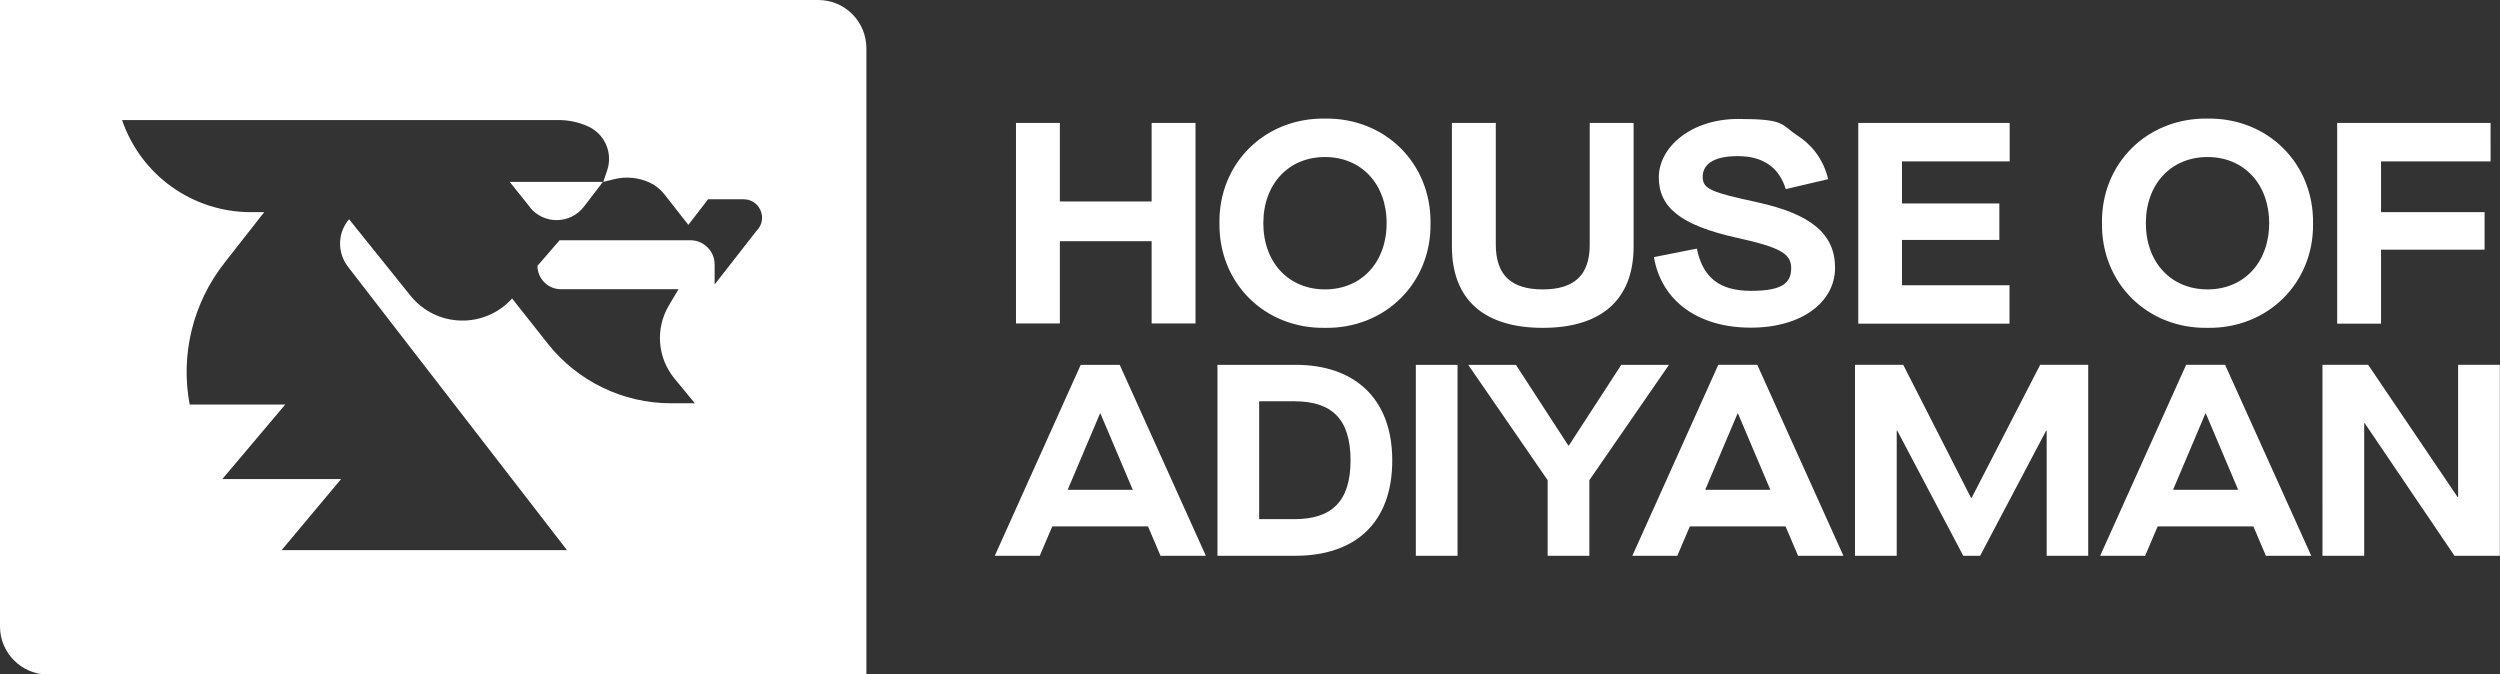
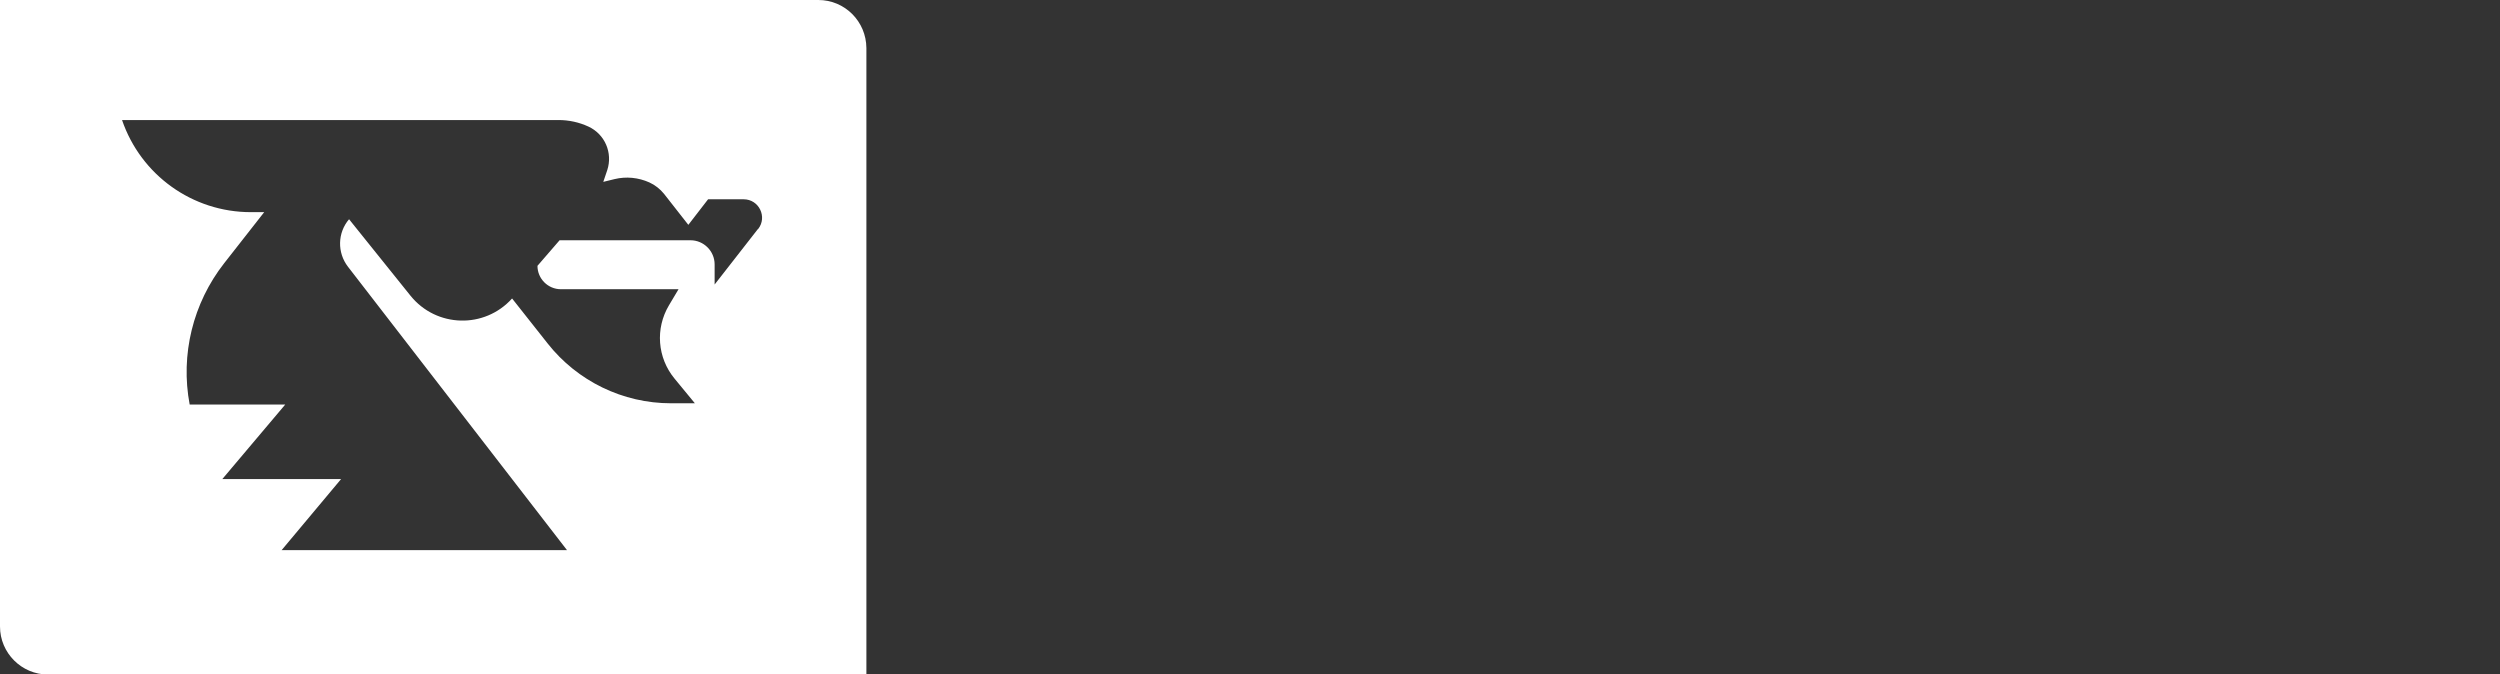
<svg xmlns="http://www.w3.org/2000/svg" viewBox="0 0 1378.7 371.9">
  <rect x="0" y="0" width="1378.7" height="371.9" fill="#333333" stroke="none" />
  <defs>
    <style>.cls-1{fill:#fff}</style>
  </defs>
  <g id="Layer_2">
    <g id="Layer_1-2">
      <path d="M451.3 0H0v345.5C0 360.1 11.9 372 26.5 372h451.3V26.5C477.7 11.8 465.9 0 451.3 0zm-33.4 126.4-23.8 30.5v-11.1c0-7.3-6-13.3-13.3-13.3h-72.2l-12.2 14.1c0 7.1 5.8 12.9 12.9 12.9h64.9l-5.3 8.9c-7.6 12.8-6.4 28.9 3.1 40.4l11.2 13.6H370c-26.5 0-51.6-12.2-68-33l-19.6-24.8c-15.2 16.9-41.8 16.1-56-1.5l-33.9-42.2c-6.4 7.5-6.6 18.4-.6 26.2l120.8 156.3H155.3l32.8-39.2h-65.5l34.7-41.1h-52.7c-5.2-27.5 1.8-55.9 19-77.9l22.1-28.2h-7.4c-32.1 0-60.6-20.4-71-50.8H308c5.7 0 11.3 1.2 16.5 3.6 9.1 4.2 13.5 14.5 10.4 24l-2.2 6.5 6.1-1.5c6.5-1.6 13.3-.9 19.3 1.8 3.1 1.4 5.9 3.6 8.1 6.3l13.4 17.1 10.9-14.1h19.6c8.5 0 13.2 9.8 8 16.4z" class="cls-1" />
-       <path d="M292.2 114.3c7.7 9.6 22.3 9.4 29.8-.3l10.5-13.7h-51.4l11.2 14zm340.9 176h-52.8l-6.9 16.2h-24.8L596 201.2h21.5L665 306.5h-25l-6.9-16.2zm-8.4-20.2-17.8-42h-.3l-17.8 42h35.8zm46.7-68.9h43.2c32 0 53.2 18.2 53.2 52.7s-20.5 52.6-53.5 52.6h-42.9V201.2zm42.4 85.1c20.5 0 31-9.6 31-32.5s-10.5-32.5-31-32.5h-19.4v65h19.4zm67-85.1h23v105.3h-23V201.2zm72.7 63.6-43.8-63.6H836l28.9 44.5h.3l28.9-44.5h26.3l-43.9 63.6v41.7h-23v-41.7zm131.2 25.5h-52.8l-6.9 16.2h-24.8l47.4-105.3h21.5l47.5 105.3h-25l-6.9-16.2zm-8.4-20.2-17.8-42h-.3l-17.8 42h35.8zm46.7-68.9h26.6l37.4 73.4h.3l37.8-73.4h26.5v105.3h-22.9v-69h-.3l-36.4 69h-9.3l-36.4-69h-.3v69h-23V201.2zm219.7 89.1h-52.8l-6.9 16.2h-24.8l47.4-105.3h21.5l47.5 105.3h-25l-6.9-16.2zm-8.4-20.2-17.8-42h-.3l-17.8 42h35.8zm46.6-68.9h25.1l49.3 72.9h.3v-72.9h23v105.3h-25l-49.5-73.1h-.3v73.1h-23V201.2zM560.3 67.8h24.2v43.3h50.6V67.8h24.2v110.6h-24.2V133h-50.6v45.4h-24.2V67.8zm170.4-2.4c33.2-.5 58.6 24.7 58.2 57.7.5 33-25 58.2-58.2 57.7-33.2.5-58.6-24.6-58.2-57.7-.5-33 25-58.2 58.2-57.7zm0 21.2c-20.1 0-34 14.9-34 36.5s13.9 36.5 34 36.5 34-14.9 34-36.5-13.9-36.5-34-36.5zm70-18.8h24.2v67c0 17.1 8.7 24.8 25.9 24.8s25.9-7.7 25.9-24.6V67.8h24.2v68.1c0 29.6-18 44.9-50.1 44.9s-50.1-15.3-50.1-44.9V67.8zm135.1 69.4c3.3 16 12.6 23.2 29.9 23.2s22.1-4.4 22.1-12.5-6-11.5-30.5-16.9c-30.3-6.8-42.5-16.6-42.5-33.2s17.7-32.2 43.8-32.2 23.4 3 32.4 9c9 5.8 14.7 13.9 17.2 24.2l-23.4 5.5c-3.6-12-12.6-18.2-26.4-18.2S939 90.8 939 97.6s5.2 8.5 29.9 13.9c29.7 6.5 43.1 17.4 43.1 36.2s-18.2 33-46.5 33-49.1-14.1-53.4-38.9l23.7-4.7zm88.9-69.4h83.6V89h-59.4v23.2h53.7v20.1h-53.7v25h59.3v21.2h-83.4V67.9zm192.7-2.4c33.2-.5 58.6 24.7 58.2 57.7.5 33-25 58.2-58.2 57.7-33.2.5-58.6-24.6-58.2-57.7-.5-33 25-58.2 58.2-57.7zm0 21.2c-20.1 0-34 14.9-34 36.5s13.9 36.5 34 36.5 34-14.9 34-36.5-13.9-36.5-34-36.5zm71.6-18.8h84.5V89h-60.4v28h57.1v20.7h-57.1v40.8h-24.2V67.9z" class="cls-1" />
    </g>
  </g>
</svg>